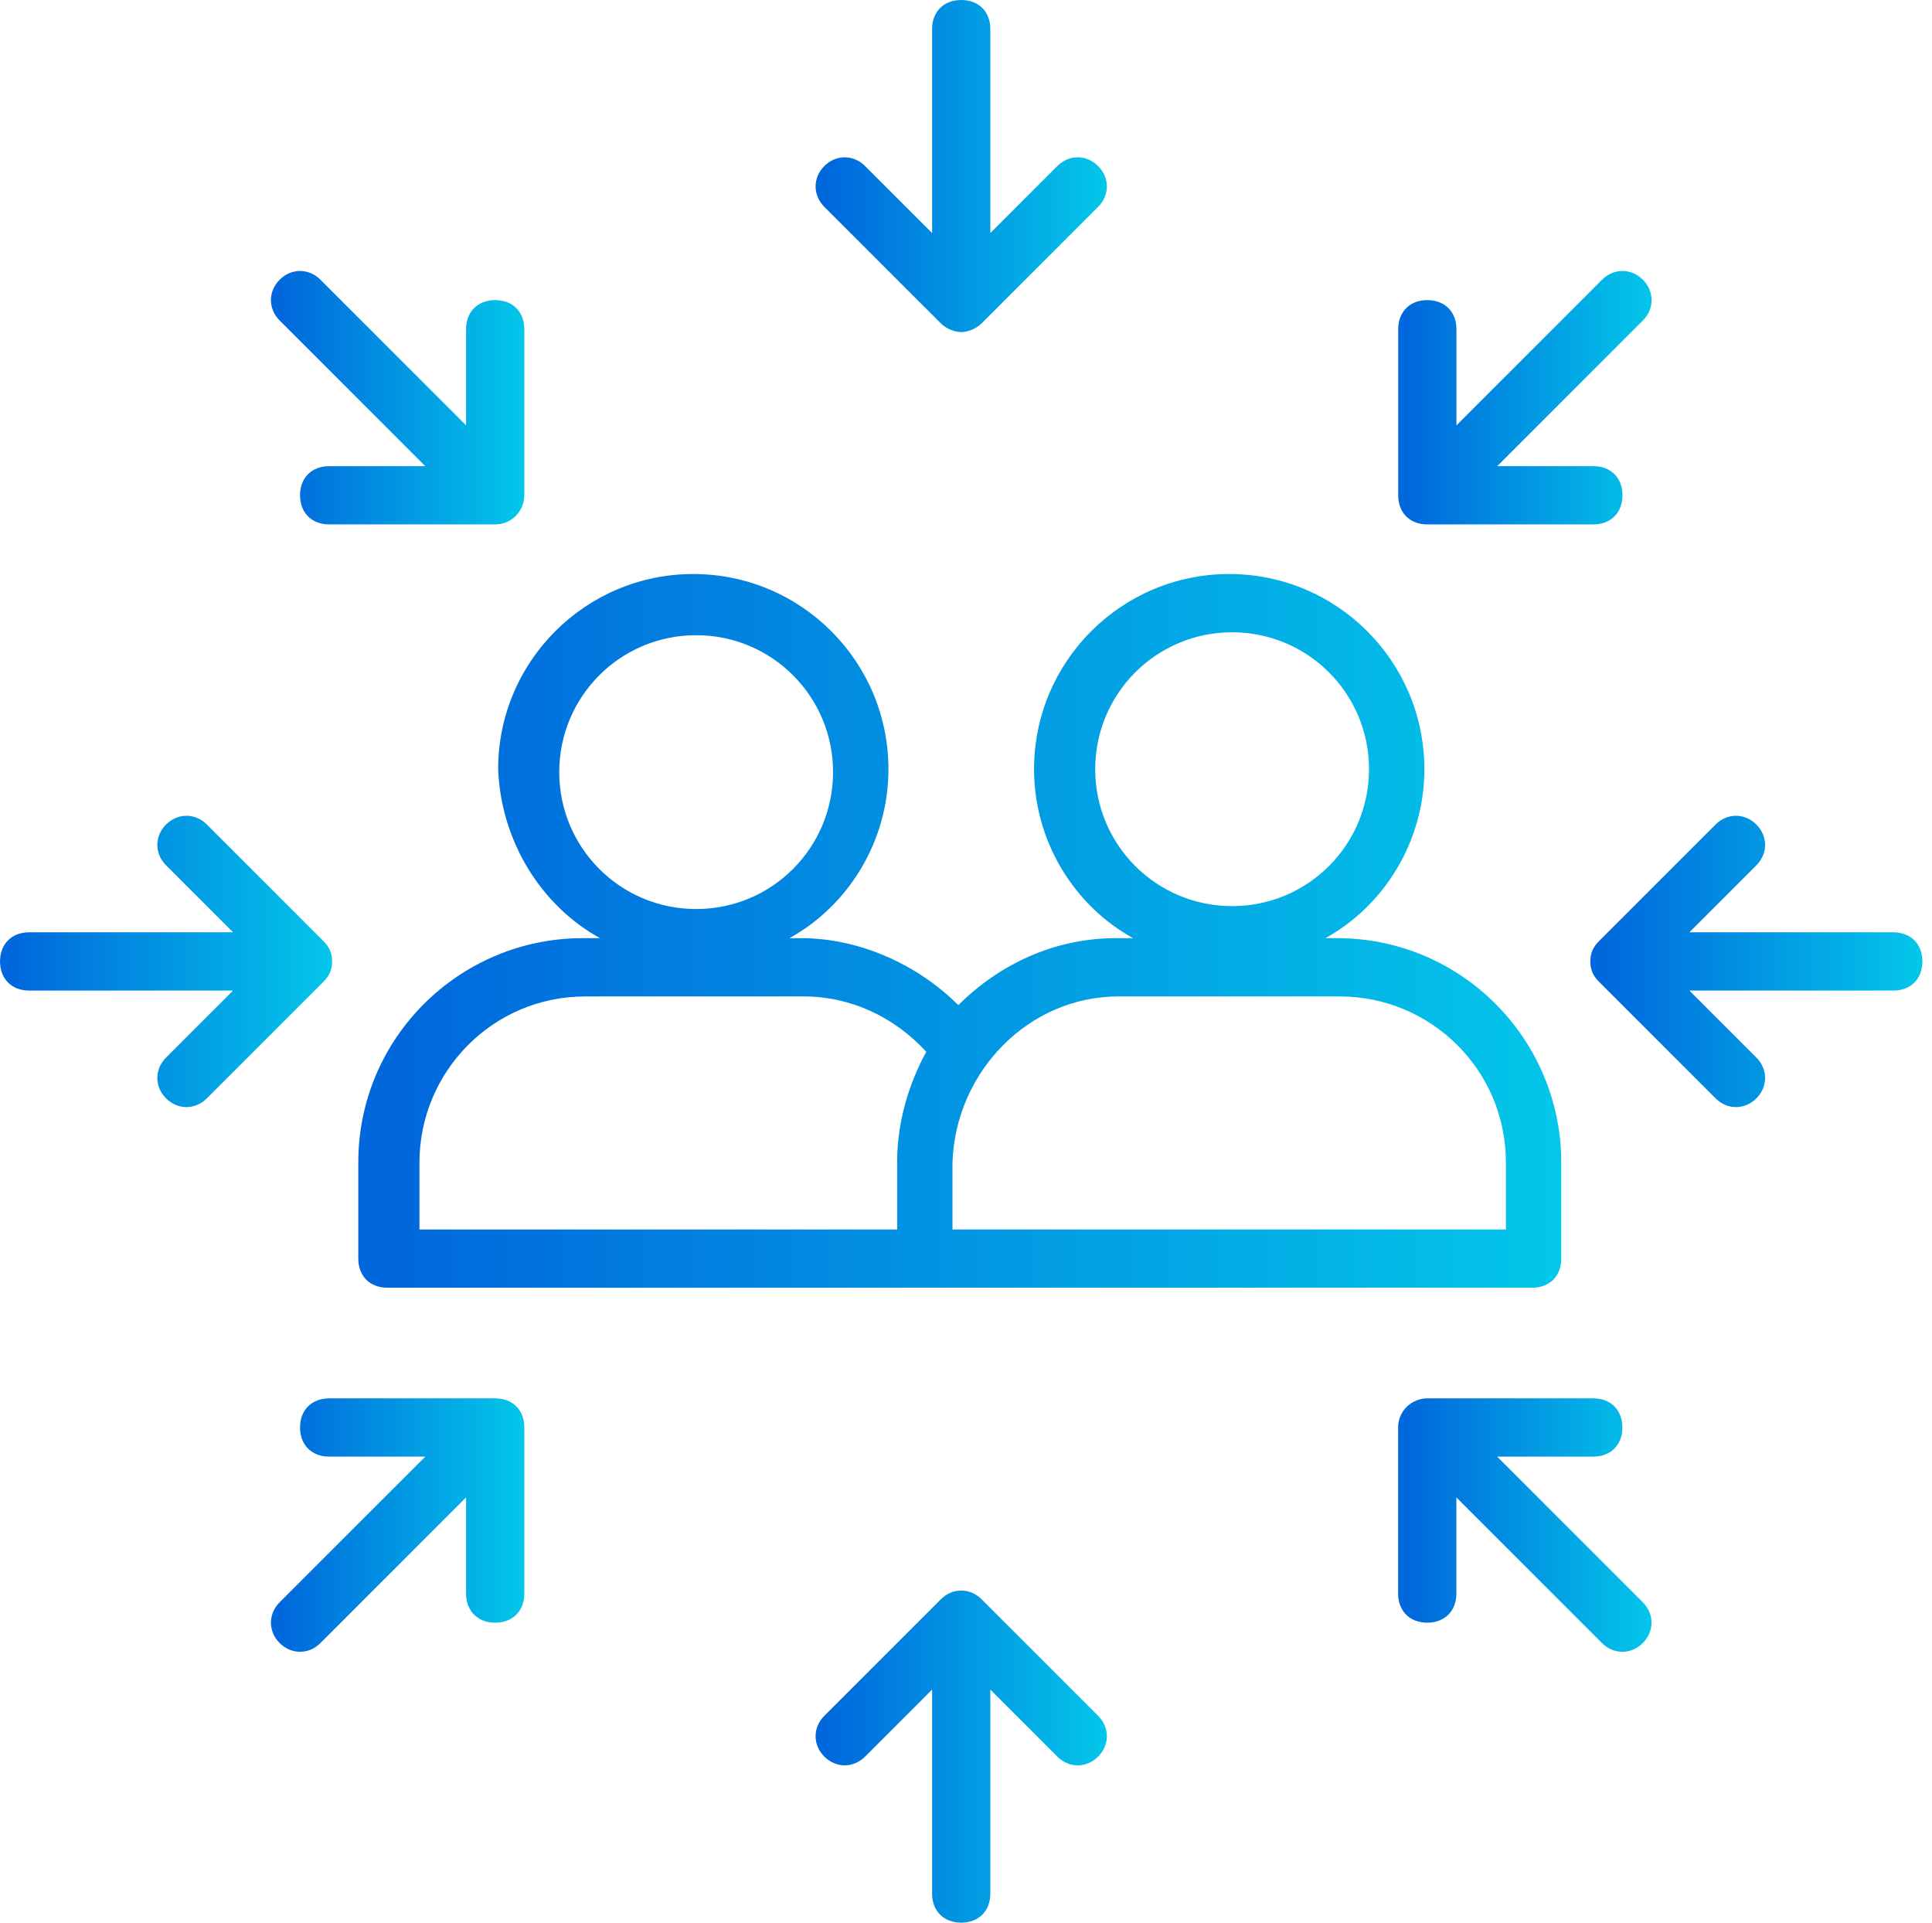
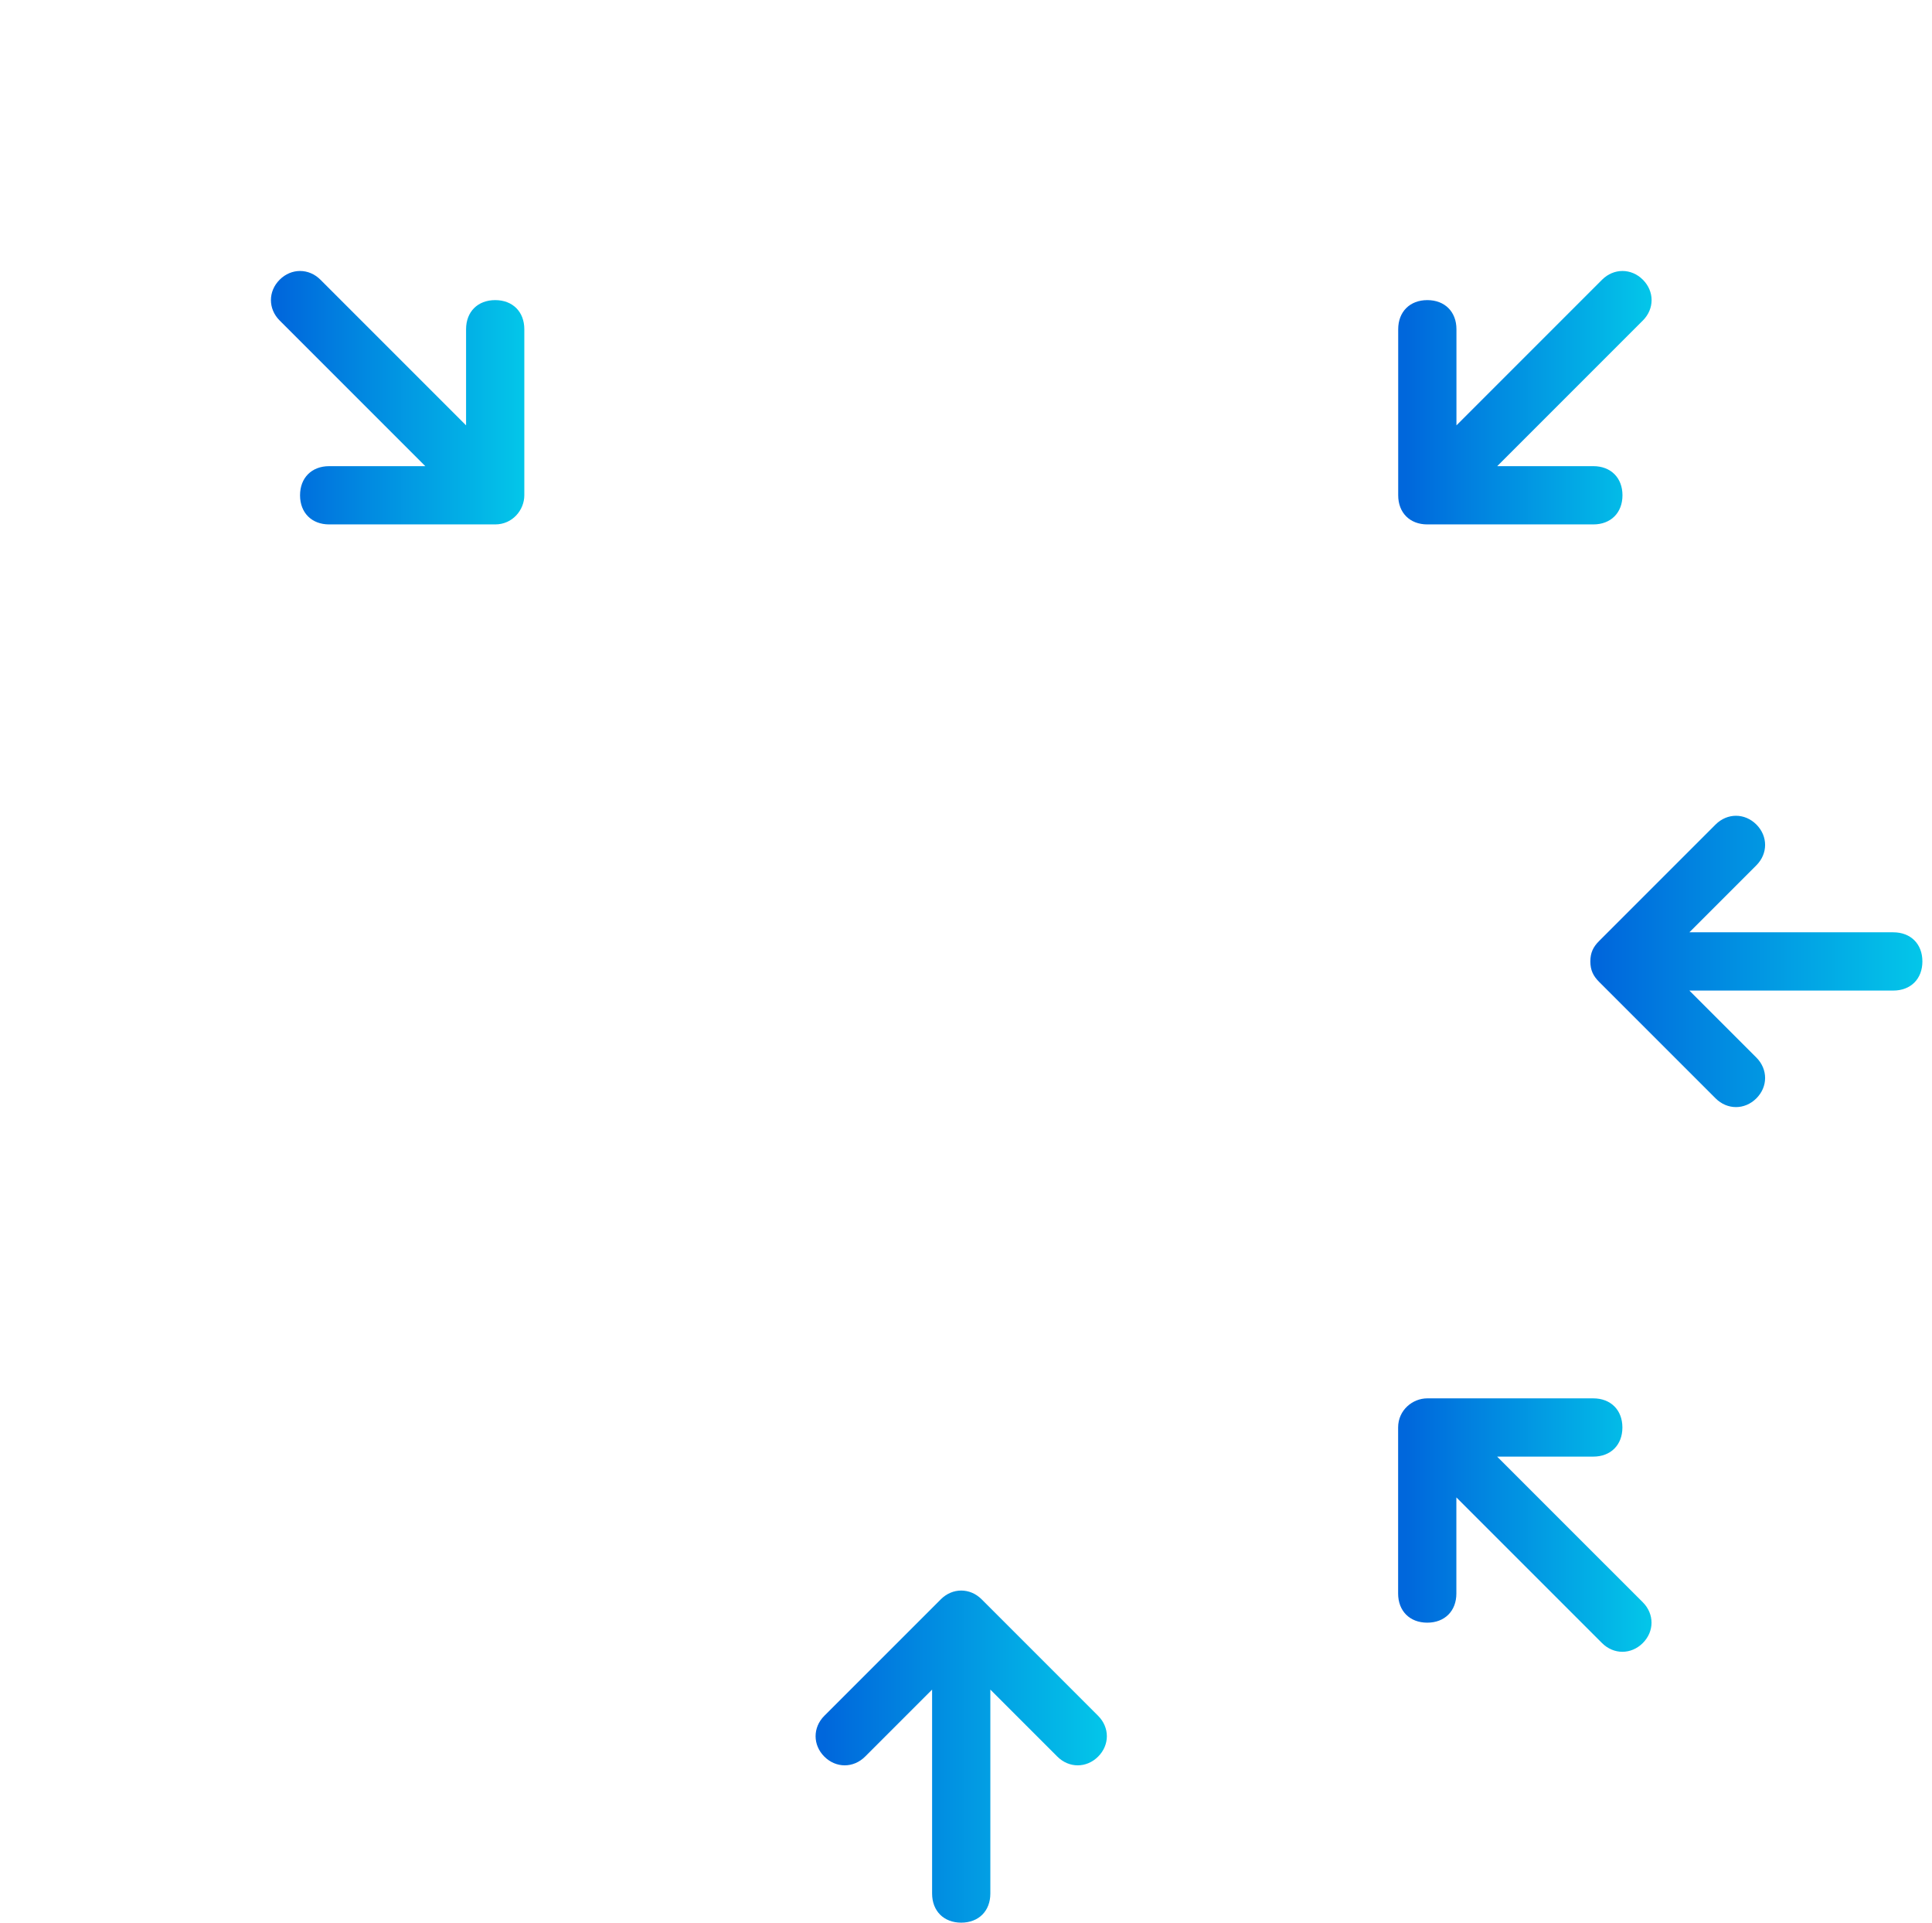
<svg xmlns="http://www.w3.org/2000/svg" width="201" height="200" viewBox="0 0 201 200" fill="none">
-   <path d="M97.882 33.637C98.488 34.244 99.397 34.546 100.003 34.546C100.61 34.546 101.518 34.242 102.125 33.637L114.246 21.516C115.458 20.304 115.458 18.486 114.246 17.273C113.034 16.061 111.216 16.061 110.003 17.273L103.033 24.243V3.03C103.033 1.212 101.821 0 100.003 0C98.185 0 96.973 1.212 96.973 3.03V24.243L90.003 17.273C88.792 16.061 86.973 16.061 85.76 17.273C84.549 18.485 84.549 20.303 85.76 21.516L97.882 33.637Z" fill="url(#paint0_linear_7952_17600)" />
  <path d="M102.125 166.362C100.913 165.15 99.095 165.15 97.882 166.362L85.76 178.483C84.549 179.695 84.549 181.513 85.76 182.726C86.972 183.938 88.79 183.938 90.003 182.726L96.973 175.757V196.969C96.973 198.787 98.185 199.999 100.003 199.999C101.821 199.999 103.033 198.787 103.033 196.969V175.757L110.003 182.726C111.215 183.938 113.033 183.938 114.246 182.726C115.458 181.515 115.458 179.696 114.246 178.483L102.125 166.362Z" fill="url(#paint1_linear_7952_17600)" />
  <path d="M196.971 96.981H175.758L182.728 90.011C183.94 88.799 183.94 86.981 182.728 85.768C181.516 84.556 179.698 84.556 178.485 85.768L166.364 97.889C165.757 98.496 165.455 99.101 165.455 100.011C165.455 100.919 165.758 101.526 166.364 102.133L178.485 114.254C179.697 115.466 181.515 115.466 182.728 114.254C183.94 113.042 183.94 111.224 182.728 110.011L175.758 103.041H196.971C198.789 103.041 200.001 101.829 200.001 100.011C200.001 98.193 198.788 96.981 196.971 96.981Z" fill="url(#paint2_linear_7952_17600)" />
-   <path d="M34.55 100.011C34.55 99.103 34.246 98.496 33.641 97.889L21.52 85.768C20.308 84.556 18.49 84.556 17.277 85.768C16.065 86.98 16.065 88.798 17.277 90.011L24.247 96.981H3.034C1.216 96.981 0.004 98.193 0.004 100.011C0.004 101.829 1.216 103.041 3.034 103.041H24.247L17.277 110.011C16.065 111.222 16.065 113.041 17.277 114.254C18.489 115.465 20.307 115.465 21.52 114.254L33.641 102.132C34.246 101.526 34.55 100.919 34.55 100.011Z" fill="url(#paint3_linear_7952_17600)" />
  <path d="M148.495 54.551H165.768C167.586 54.551 168.798 53.339 168.798 51.521C168.798 49.703 167.586 48.491 165.768 48.491H155.768L170.919 33.339C172.131 32.128 172.131 30.309 170.919 29.096C169.708 27.885 167.889 27.885 166.676 29.096L151.525 44.248V34.248C151.525 32.43 150.313 31.218 148.495 31.218C146.677 31.218 145.465 32.43 145.465 34.248V51.521C145.465 53.339 146.677 54.551 148.495 54.551Z" fill="url(#paint4_linear_7952_17600)" />
-   <path d="M51.519 145.461H34.246C32.428 145.461 31.216 146.673 31.216 148.491C31.216 150.309 32.428 151.521 34.246 151.521H44.246L29.094 166.672C27.883 167.884 27.883 169.702 29.094 170.915C30.306 172.127 32.124 172.127 33.337 170.915L48.489 155.764V165.764C48.489 167.582 49.701 168.794 51.519 168.794C53.337 168.794 54.549 167.582 54.549 165.764V148.491C54.549 146.673 53.337 145.461 51.519 145.461Z" fill="url(#paint5_linear_7952_17600)" />
  <path d="M155.76 151.521H165.76C167.578 151.521 168.79 150.309 168.79 148.491C168.79 146.673 167.578 145.461 165.76 145.461H148.487C146.972 145.461 145.457 146.673 145.457 148.491V165.764C145.457 167.582 146.669 168.794 148.487 168.794C150.305 168.794 151.517 167.582 151.517 165.764V155.764L166.669 170.915C167.88 172.127 169.699 172.127 170.912 170.915C172.123 169.704 172.123 167.885 170.912 166.672L155.76 151.521Z" fill="url(#paint6_linear_7952_17600)" />
  <path d="M44.246 48.491H34.246C32.428 48.491 31.216 49.702 31.216 51.521C31.216 53.339 32.428 54.551 34.246 54.551H51.519C53.337 54.551 54.549 53.036 54.549 51.521V34.248C54.549 32.43 53.337 31.218 51.519 31.218C49.701 31.218 48.489 32.43 48.489 34.248V44.248L33.337 29.096C32.126 27.885 30.307 27.885 29.094 29.096C27.883 30.308 27.883 32.126 29.094 33.339L44.246 48.491Z" fill="url(#paint7_linear_7952_17600)" />
-   <path d="M62.427 97.59H60.608C47.88 97.59 37.275 107.894 37.275 120.923V130.923C37.275 132.742 38.487 133.953 40.305 133.953H159.399C161.217 133.953 162.429 132.742 162.429 130.923V120.923C162.429 108.195 152.125 97.59 139.096 97.59H137.884C143.944 94.257 148.187 87.591 148.187 80.014C148.187 68.802 139.096 59.711 127.884 59.711C116.672 59.711 107.581 68.802 107.581 80.014C107.581 87.591 111.824 94.257 117.884 97.59H116.066C109.703 97.59 103.945 100.317 99.703 104.56C95.46 100.317 89.4 97.59 83.339 97.59H82.128C88.188 94.257 92.431 87.591 92.431 80.014C92.431 68.802 83.339 59.711 72.128 59.711C60.916 59.711 51.825 68.802 51.825 80.014C52.124 87.591 56.365 94.257 62.427 97.59ZM113.942 80.016C113.942 72.137 120.306 65.772 128.185 65.772C136.063 65.772 142.428 72.136 142.428 80.016C142.428 87.894 136.065 94.258 128.185 94.258C120.306 94.257 113.942 87.894 113.942 80.016ZM116.366 103.652H139.397C148.791 103.652 156.67 111.228 156.67 120.924V127.894H99.094V120.924C99.395 111.53 106.972 103.652 116.365 103.652H116.366ZM96.366 109.41C94.547 112.743 93.336 116.683 93.336 120.924V127.894H43.638V120.924C43.638 111.53 51.214 103.652 60.911 103.652H83.639C88.487 103.652 93.032 105.773 96.365 109.41H96.366ZM72.426 66.074C80.304 66.074 86.669 72.437 86.669 80.317C86.669 88.195 80.306 94.56 72.426 94.56C64.548 94.56 58.183 88.197 58.183 80.317C58.183 72.437 64.548 66.074 72.426 66.074Z" fill="url(#paint8_linear_7952_17600)" />
  <defs>
    <linearGradient id="paint0_linear_7952_17600" x1="85.765" y1="17.556" x2="114.991" y2="17.556" gradientUnits="userSpaceOnUse">
      <stop stop-color="#0067DC" />
      <stop offset="1" stop-color="#03C6E9" />
    </linearGradient>
    <linearGradient id="paint1_linear_7952_17600" x1="85.765" y1="183.009" x2="114.991" y2="183.009" gradientUnits="userSpaceOnUse">
      <stop stop-color="#0067DC" />
      <stop offset="1" stop-color="#03C6E9" />
    </linearGradient>
    <linearGradient id="paint2_linear_7952_17600" x1="166.496" y1="100.259" x2="199.815" y2="100.259" gradientUnits="userSpaceOnUse">
      <stop stop-color="#0067DC" />
      <stop offset="1" stop-color="#03C6E9" />
    </linearGradient>
    <linearGradient id="paint3_linear_7952_17600" x1="1.045" y1="100.259" x2="34.363" y2="100.259" gradientUnits="userSpaceOnUse">
      <stop stop-color="#0067DC" />
      <stop offset="1" stop-color="#03C6E9" />
    </linearGradient>
    <linearGradient id="paint4_linear_7952_17600" x1="146.259" y1="41.585" x2="171.686" y2="41.585" gradientUnits="userSpaceOnUse">
      <stop stop-color="#0067DC" />
      <stop offset="1" stop-color="#03C6E9" />
    </linearGradient>
    <linearGradient id="paint5_linear_7952_17600" x1="28.98" y1="158.859" x2="54.407" y2="158.859" gradientUnits="userSpaceOnUse">
      <stop stop-color="#0067DC" />
      <stop offset="1" stop-color="#03C6E9" />
    </linearGradient>
    <linearGradient id="paint6_linear_7952_17600" x1="146.252" y1="158.859" x2="171.678" y2="158.859" gradientUnits="userSpaceOnUse">
      <stop stop-color="#0067DC" />
      <stop offset="1" stop-color="#03C6E9" />
    </linearGradient>
    <linearGradient id="paint7_linear_7952_17600" x1="28.98" y1="41.585" x2="54.407" y2="41.585" gradientUnits="userSpaceOnUse">
      <stop stop-color="#0067DC" />
      <stop offset="1" stop-color="#03C6E9" />
    </linearGradient>
    <linearGradient id="paint8_linear_7952_17600" x1="41.047" y1="97.441" x2="161.754" y2="97.441" gradientUnits="userSpaceOnUse">
      <stop stop-color="#0067DC" />
      <stop offset="1" stop-color="#03C6E9" />
    </linearGradient>
  </defs>
</svg>